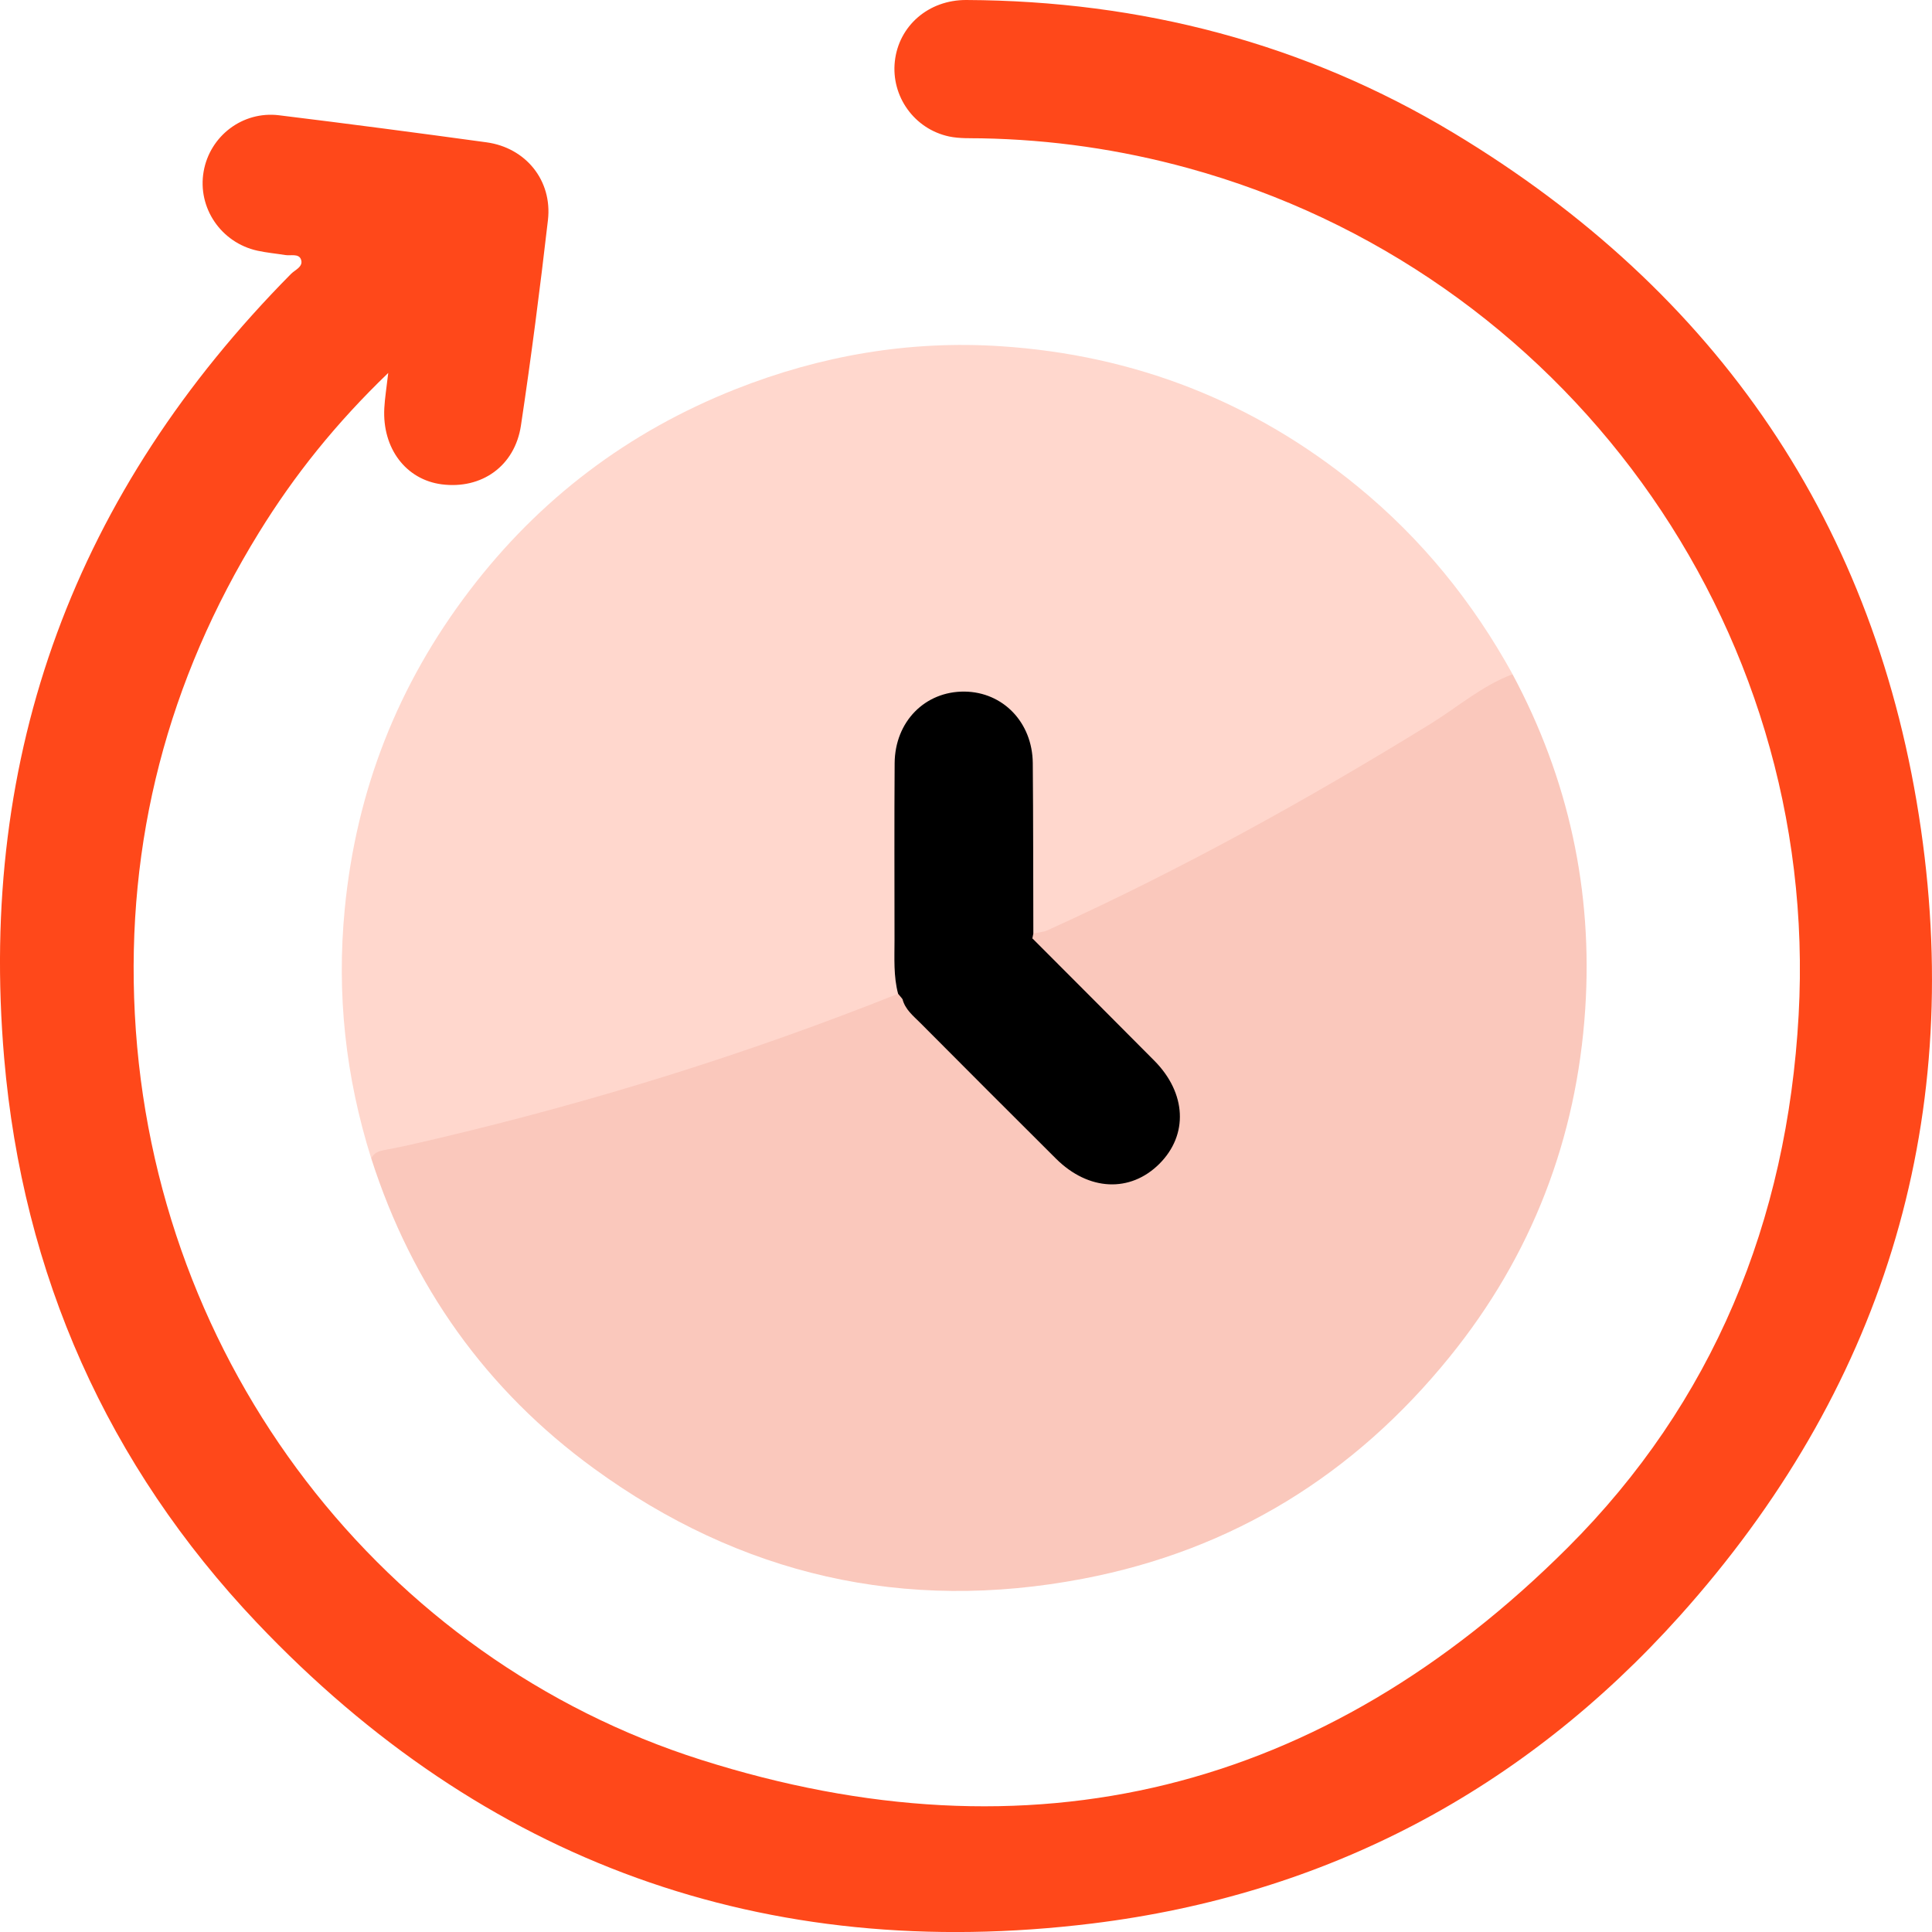
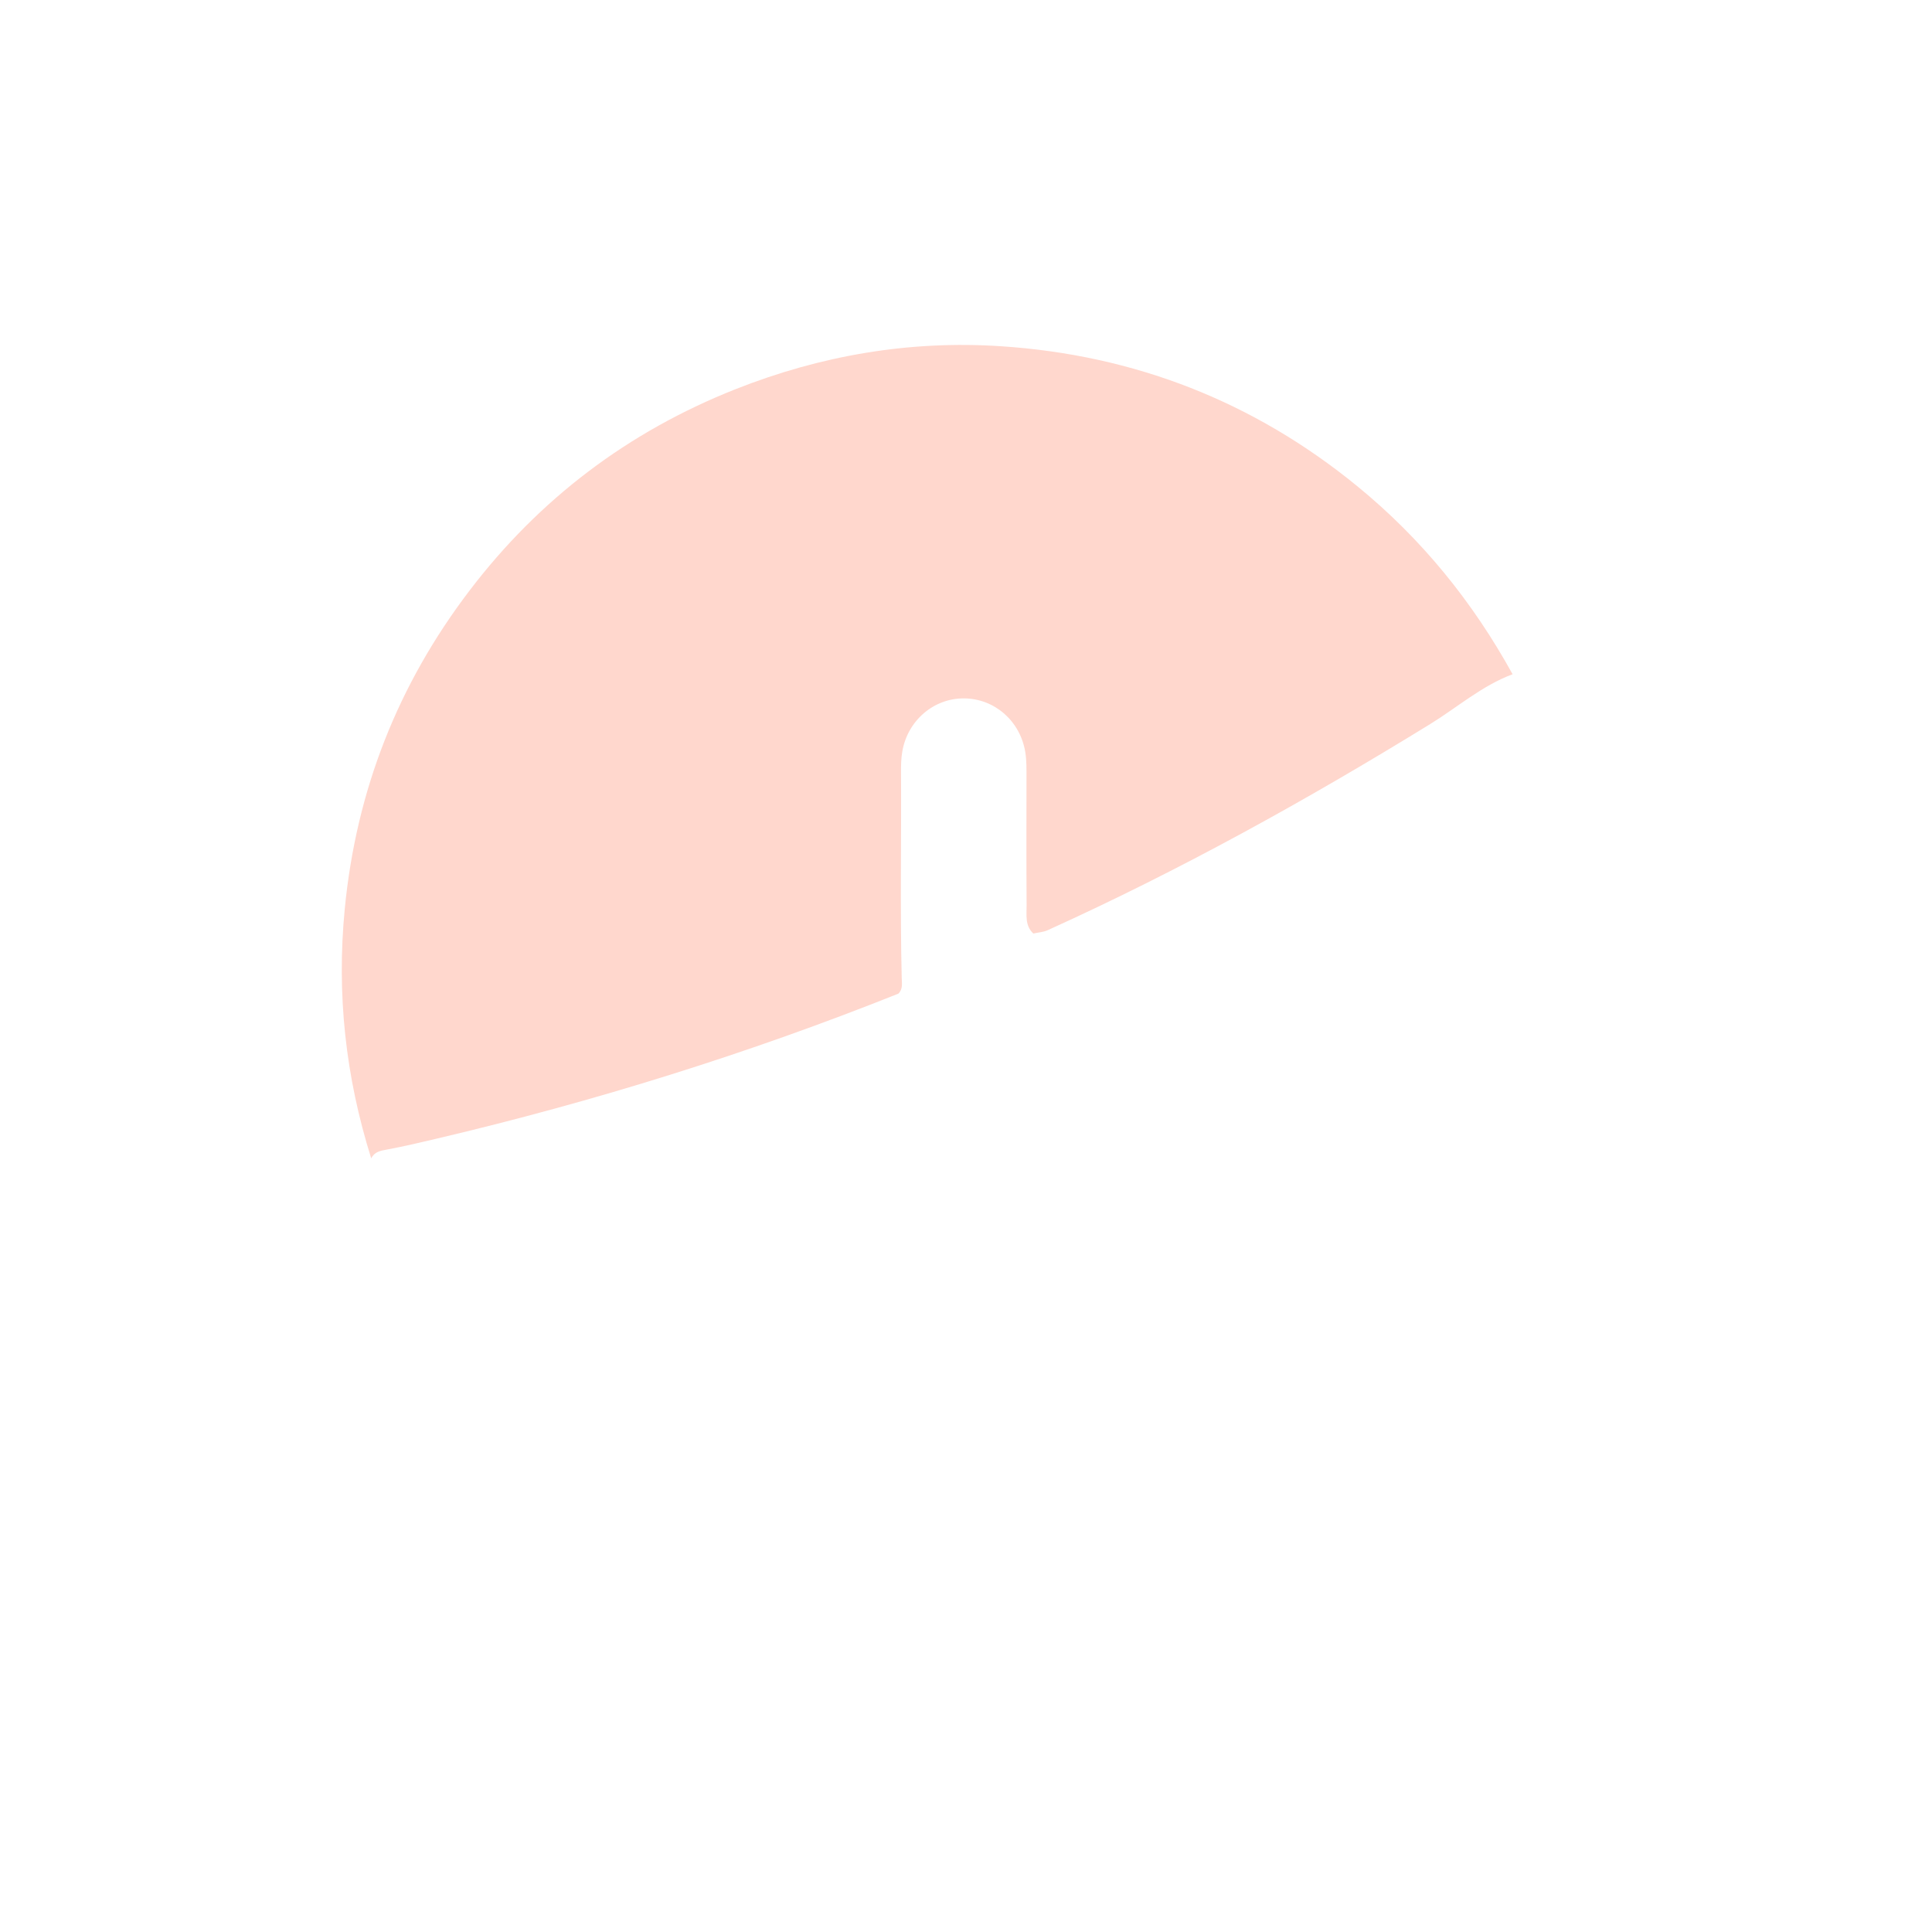
<svg xmlns="http://www.w3.org/2000/svg" width="62" height="62" viewBox="0 0 62 62" fill="none">
  <g id="Group 275">
-     <path id="Vector" d="M12.461 11.966C10.775 13.587 9.441 15.256 8.311 17.089C5.388 21.83 4.037 26.996 4.327 32.545C4.916 43.804 12.329 53.246 22.496 56.474C33.082 59.837 42.464 57.494 50.305 49.669C54.973 45.01 57.354 39.193 57.72 32.578C58.419 19.953 50.125 8.687 38.124 5.394C35.953 4.798 33.744 4.48 31.493 4.439C31.147 4.433 30.792 4.45 30.459 4.38C29.339 4.141 28.594 3.09 28.716 1.971C28.84 0.833 29.794 -0.006 31.012 2.74085e-05C36.606 0.026 41.857 1.382 46.653 4.27C55.119 9.37 60.236 16.845 61.646 26.613C63.024 36.162 60.362 44.655 53.911 51.851C48.877 57.464 42.544 60.804 35.058 61.726C24.531 63.019 15.526 59.751 8.24 52.071C3.449 47.018 0.731 40.908 0.133 33.949C-0.707 24.154 2.433 15.774 9.338 8.791C9.471 8.656 9.75 8.556 9.656 8.319C9.582 8.13 9.326 8.213 9.151 8.184C8.855 8.136 8.555 8.11 8.261 8.045C7.09 7.788 6.331 6.663 6.535 5.503C6.734 4.365 7.787 3.556 8.953 3.699C11.175 3.971 13.393 4.263 15.611 4.567C16.871 4.739 17.73 5.79 17.584 7.063C17.33 9.263 17.047 11.463 16.718 13.653C16.522 14.961 15.452 15.707 14.176 15.543C13.027 15.394 12.263 14.388 12.333 13.096C12.35 12.776 12.403 12.458 12.459 11.968L12.461 11.966Z" fill="#FF481A" />
-     <path id="Vector_2" d="M48.539 21.637C50.339 24.995 51.12 28.594 50.872 32.378C50.6 36.537 49.155 40.293 46.524 43.54C43.466 47.317 39.561 49.744 34.763 50.662C29.019 51.761 23.765 50.551 19.056 47.123C15.598 44.604 13.221 41.259 11.913 37.172C11.924 36.7 12.322 36.733 12.61 36.667C14.409 36.25 16.201 35.819 17.981 35.329C21.341 34.4 24.647 33.318 27.896 32.052C28.173 31.945 28.44 31.791 28.752 31.808C28.861 31.826 28.952 31.882 29.032 31.96C30.723 33.858 32.567 35.606 34.391 37.373C35.157 38.115 36.391 37.964 37.135 37.172C37.87 36.389 37.895 35.211 37.135 34.413C35.988 33.21 34.787 32.058 33.618 30.874C33.394 30.648 33.113 30.457 33.065 30.102C33.072 30.032 33.096 29.969 33.137 29.913C35.141 28.916 37.179 27.993 39.15 26.923C42.014 25.367 44.826 23.733 47.555 21.953C47.845 21.765 48.11 21.424 48.539 21.639V21.637Z" fill="#FAC8BC" />
    <path id="Vector_3" d="M28.821 31.891C24.009 33.812 19.078 35.347 14.037 36.535C13.502 36.661 12.966 36.789 12.425 36.889C12.211 36.928 12.018 36.959 11.913 37.174C11.091 34.561 10.797 31.91 11.064 29.162C11.434 25.362 12.766 21.976 15.065 18.956C17.308 16.009 20.157 13.855 23.605 12.489C26.345 11.405 29.193 10.918 32.12 11.111C36.393 11.392 40.223 12.878 43.557 15.603C45.62 17.289 47.259 19.311 48.541 21.637C47.56 22.003 46.774 22.695 45.897 23.236C41.932 25.676 37.866 27.928 33.624 29.85C33.483 29.915 33.316 29.922 33.161 29.958C32.886 29.702 32.948 29.362 32.945 29.047C32.935 27.686 32.941 26.324 32.941 24.962C32.941 24.684 32.947 24.407 32.902 24.133C32.739 23.14 31.922 22.422 30.943 22.412C29.97 22.403 29.132 23.117 28.958 24.105C28.917 24.333 28.913 24.564 28.915 24.795C28.928 26.988 28.884 29.18 28.937 31.373C28.941 31.554 28.982 31.745 28.825 31.891H28.821Z" fill="#FFD7CD" />
-     <path id="Vector_4" d="M33.128 30.111C34.432 31.419 35.74 32.724 37.041 34.036C38.077 35.079 38.138 36.417 37.206 37.348C36.27 38.282 34.934 38.221 33.892 37.187C32.434 35.738 30.984 34.282 29.533 32.826C29.308 32.6 29.045 32.395 28.962 32.06C28.854 31.81 28.989 31.651 29.189 31.567C30.431 31.055 31.655 30.498 32.93 30.074C32.995 30.052 33.063 30.084 33.126 30.113L33.128 30.111Z" fill="black" />
-     <path id="Vector_5" d="M33.128 30.111C31.922 30.613 30.717 31.116 29.507 31.612C29.274 31.708 29.008 31.743 28.962 32.06C28.915 32.004 28.867 31.949 28.821 31.891C28.671 31.327 28.706 30.748 28.706 30.174C28.706 28.282 28.697 26.389 28.71 24.494C28.719 23.156 29.687 22.18 30.956 22.194C32.188 22.209 33.13 23.182 33.143 24.487C33.159 26.311 33.156 28.134 33.161 29.958C33.15 30.01 33.141 30.06 33.13 30.111H33.128Z" fill="black" />
  </g>
</svg>